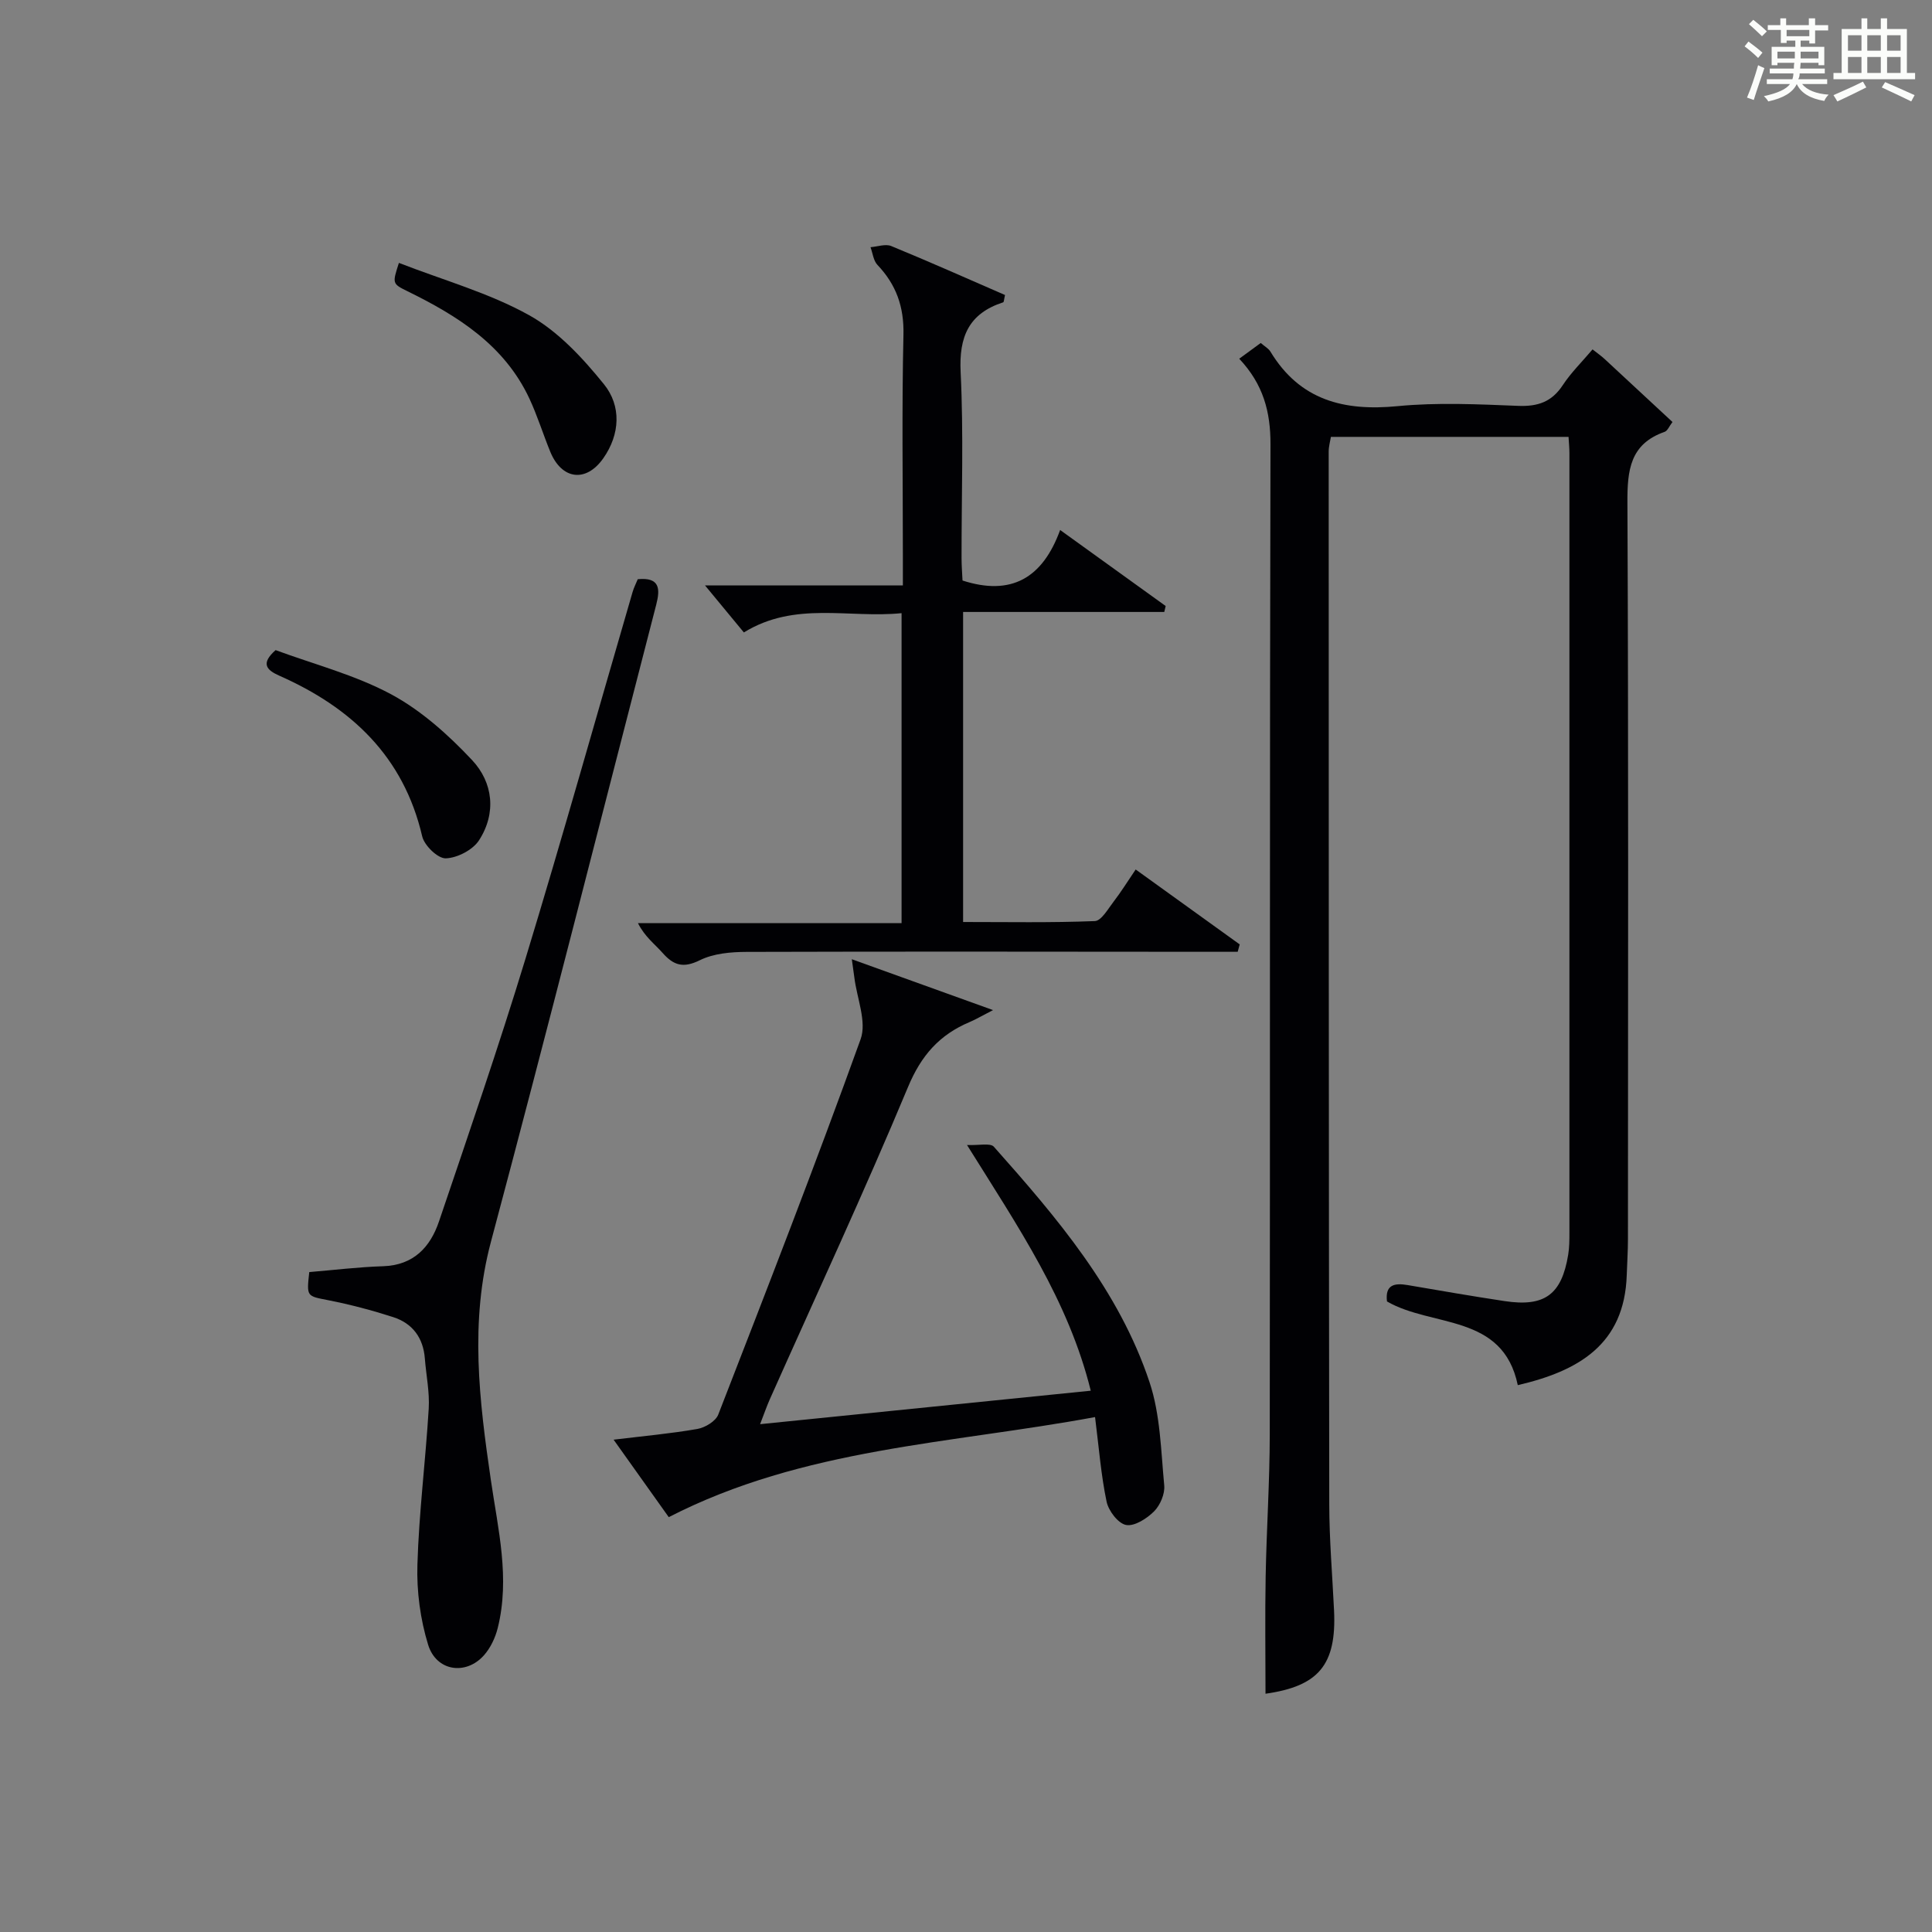
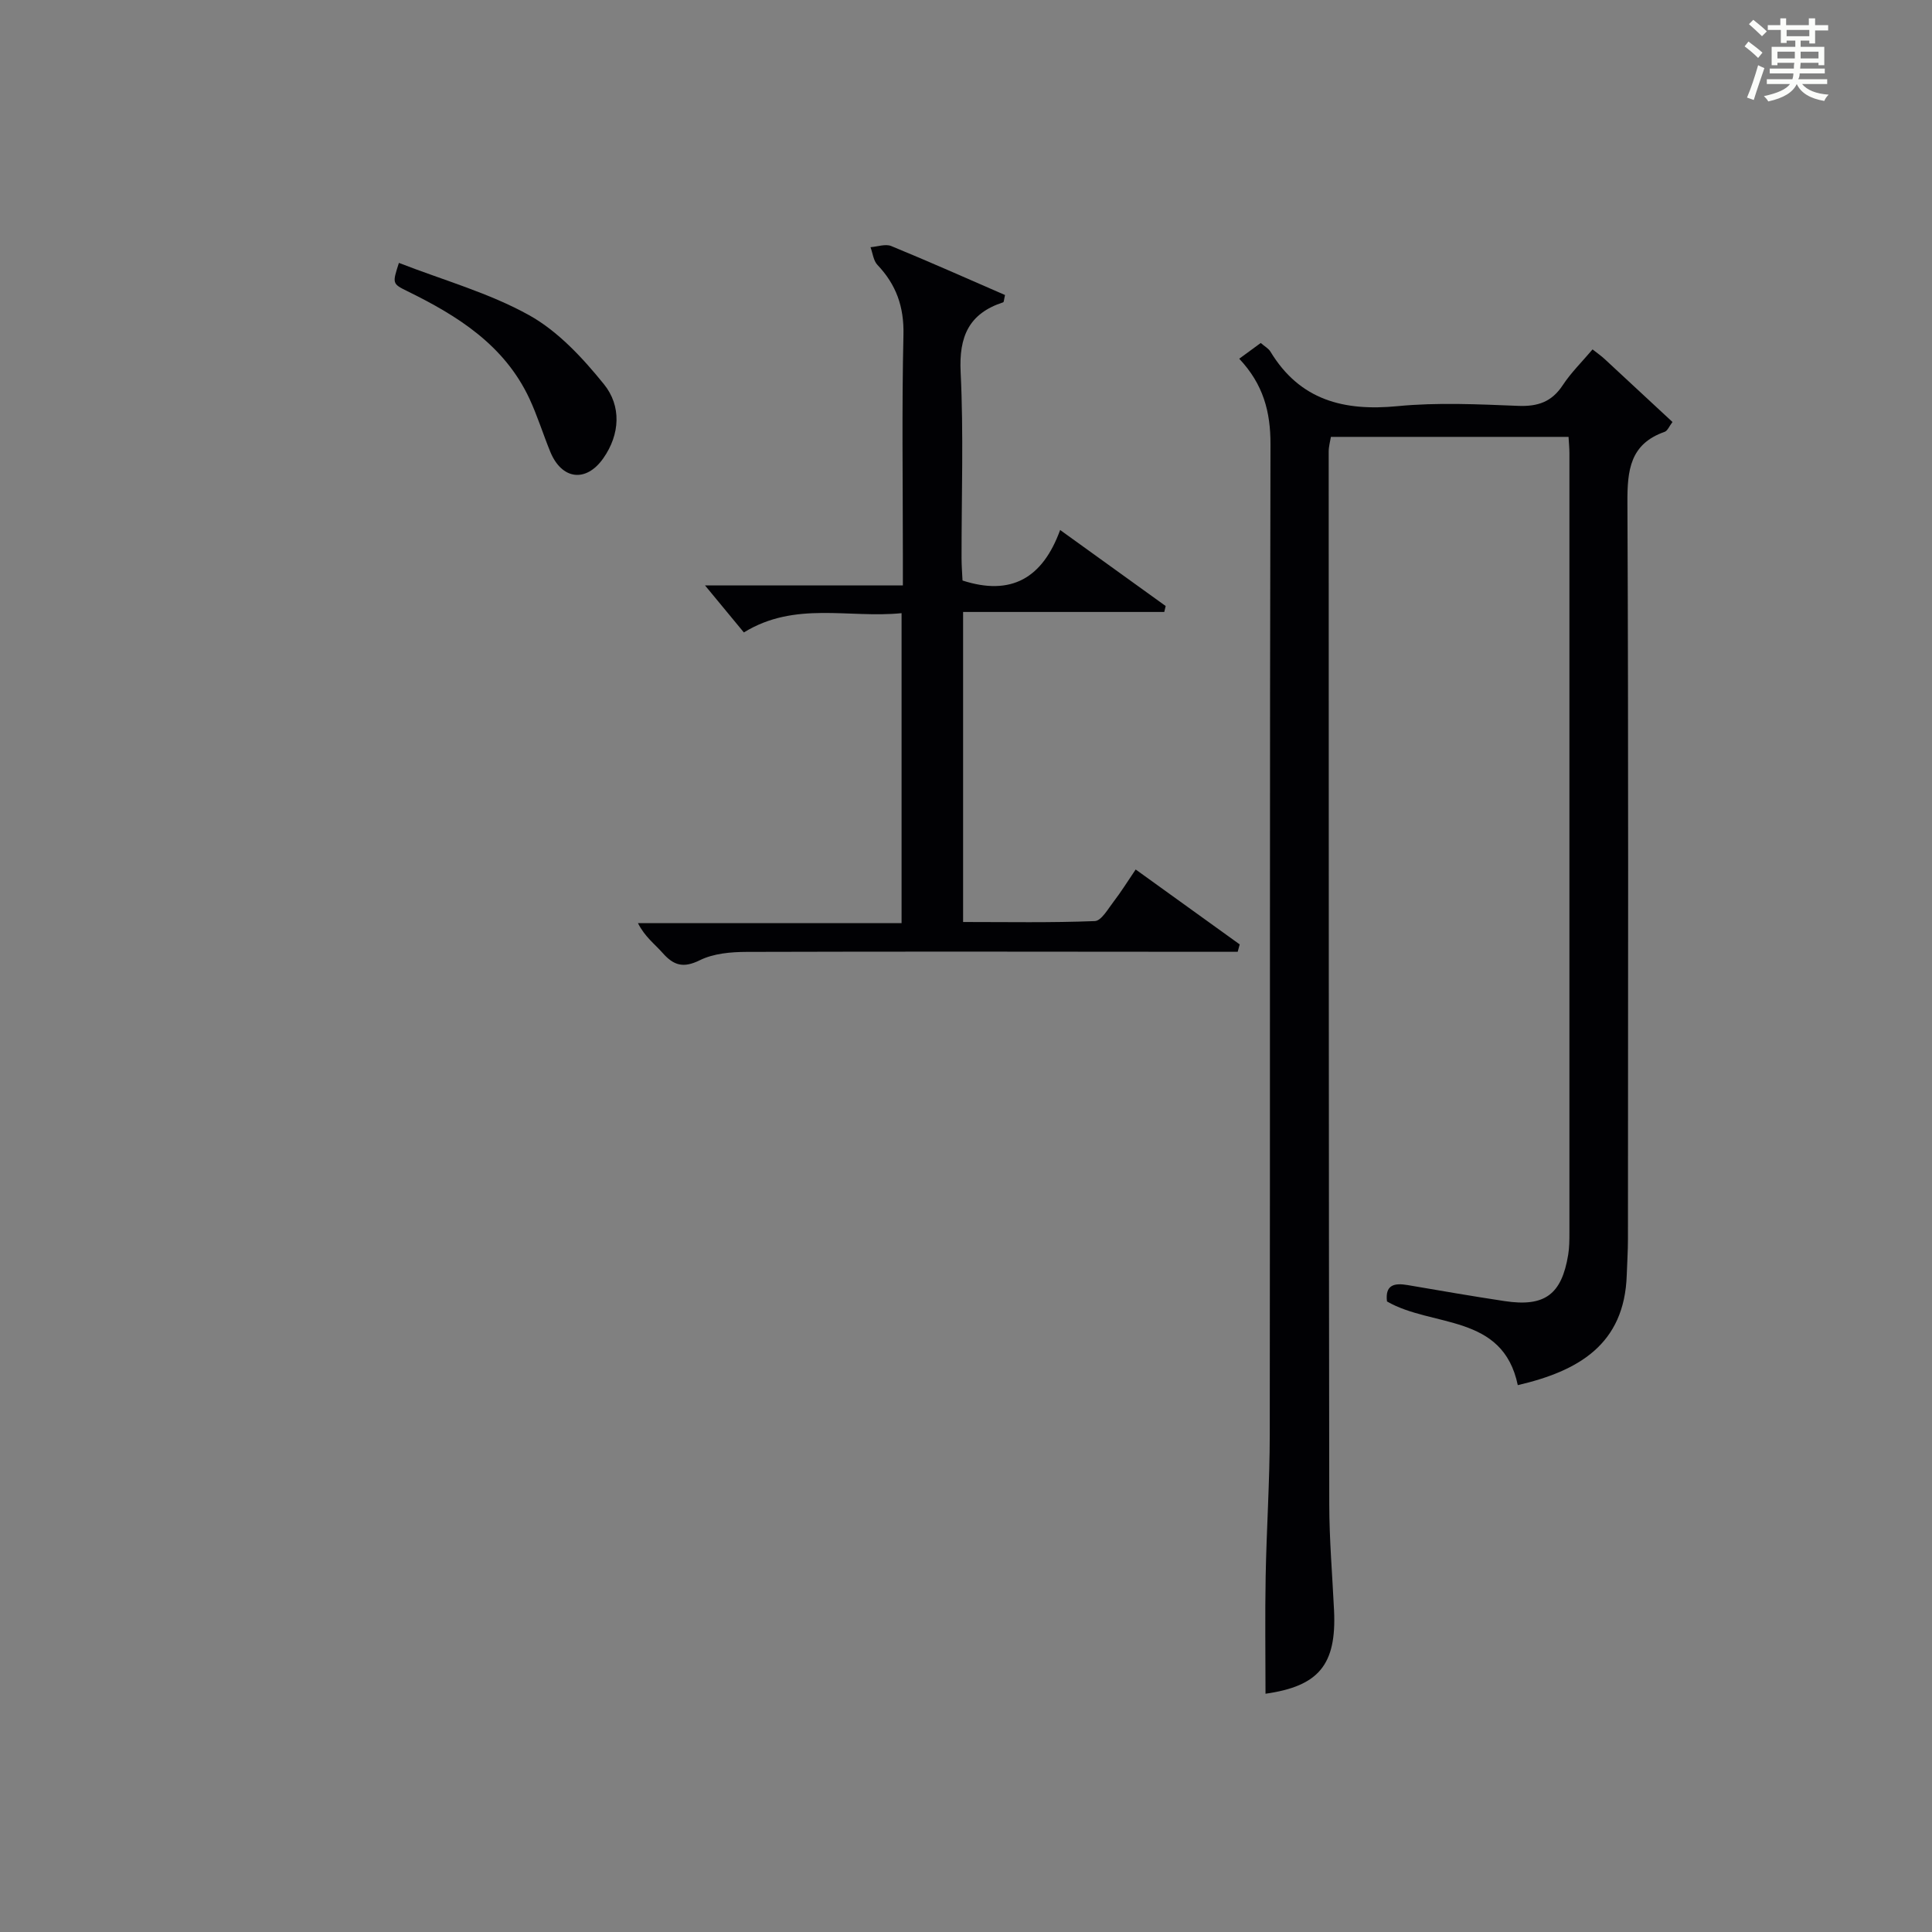
<svg xmlns="http://www.w3.org/2000/svg" version="1.1" id="漢_ZDIC_典" x="0px" y="0px" viewBox="0 0 400 400" style="enable-background:new 0 0 400 400;" xml:space="preserve">
  <rect x="0" y="0" width="400" height="400" fill="#808080" stroke="none" />
  <style type="text/css">
	.st1{fill:#010104;}
	.st0{fill:#fbfcfa;}
</style>
  <g>
    <path class="st0" d="M361.2,9.6l0.8-1c0.9,0.7,1.9,1.4,2.9,2.3L364,12C363,11,362,10.2,361.2,9.6z M361.7,20.2   c0.9-2.1,1.6-4.3,2.3-6.7c0.4,0.2,0.8,0.4,1.3,0.6c-0.7,2.1-1.5,4.3-2.2,6.6L361.7,20.2z M362.1,5l0.9-0.9c1,0.8,2,1.6,2.8,2.4   l-1,1C363.9,6.6,363,5.8,362.1,5z M374.6,3.8h1.2v1.4h2.7v1.1h-2.7v2.7h-1.2V8.4h-1.8v1.3h4.9v3.8h-1.2v-0.5h-3.7   c0,0.4-0.1,0.9-0.1,1.2h5.1v1h-5.2c0,0.5-0.1,0.9-0.3,1.2h6v1h-5.2c1.1,1.3,2.9,2,5.5,2.2c-0.4,0.4-0.7,0.8-0.9,1.3   c-2.9-0.5-4.8-1.6-5.7-3.5H372c-0.8,1.7-2.7,2.9-5.9,3.6c-0.2-0.4-0.6-0.8-0.9-1.1c2.8-0.6,4.6-1.4,5.4-2.5h-4.8v-1h5.3   c0.1-0.3,0.2-0.7,0.2-1.2h-4.9v-1h5c0-0.4,0-0.8,0.1-1.2H368v0.5h-1.2V9.7h4.9V8.4h-1.8v0.5h-1.2V6.2H366V5.2h2.6V3.8h1.2v1.4h4.7   V3.8z M368,12.1h3.6c0-0.4,0-0.9,0-1.4H368V12.1z M369.9,7.5h4.7V6.2h-4.7V7.5z M376.5,10.7h-3.7c0,0.5,0,1,0,1.4h3.7V10.7z" />
-     <path class="st0" d="M385.3,3.8h1.3V6h2.8V3.8h1.3V6h4.1v9.1h1.7v1.3h-16.9v-1.3h1.7V6h4.1V3.8z M385.7,16.9l0.7,1.2   c-1.8,0.9-3.8,1.9-6,2.9c-0.2-0.4-0.5-0.8-0.8-1.3C381.9,18.7,383.9,17.8,385.7,16.9z M382.6,10.5h2.8V7.3h-2.8V10.5z M382.6,15.1   h2.8v-3.3h-2.8V15.1z M386.6,10.5h2.8V7.3h-2.8V10.5z M386.6,15.1h2.8v-3.3h-2.8V15.1z M390.3,17c2.1,0.9,4.1,1.8,6.1,2.7l-0.7,1.3   c-2.2-1.1-4.2-2-6.1-2.9L390.3,17z M393.5,7.3h-2.8v3.2h2.8V7.3z M390.7,15.1h2.8v-3.3h-2.8V15.1z" />
    <path class="st1" d="M256.57,74.27c1.75-1.28,3.04-2.23,4.45-3.26c0.82,0.71,1.61,1.13,2.01,1.79c6.1,10.07,15.2,12.37,26.32,11.29   c8.25-0.8,16.66-0.39,24.98-0.06c4.07,0.16,6.94-0.82,9.22-4.28c1.71-2.6,3.98-4.82,6.17-7.41c1,0.79,1.8,1.34,2.51,2   c4.63,4.28,9.25,8.57,14.04,13.03c-0.66,0.85-1.01,1.82-1.63,2.04c-7.17,2.51-7.73,7.95-7.7,14.62   c0.23,50.83,0.13,101.66,0.11,152.49c0,2.49-0.17,4.99-0.25,7.48c-0.47,14.41-10.06,19.87-22.56,22.78   c-3.09-14.88-17.72-11.91-27.08-17.33c-0.42-3.45,1.52-3.86,4.27-3.39c6.69,1.14,13.38,2.31,20.1,3.32   c8.29,1.25,11.8-1.36,13.15-9.62c0.24-1.47,0.25-2.99,0.25-4.49c0.01-53.83,0.01-107.66,0-161.49c0-0.98-0.1-1.97-0.18-3.33   c-16.35,0-32.59,0-49.2,0c-0.14,0.88-0.46,1.97-0.46,3.06c0.01,72.66,0.01,145.32,0.12,217.98c0.01,7.31,0.64,14.62,0.99,21.93   c0.54,11.3-3.22,15.69-14.19,17.25c0-8.03-0.12-16.14,0.03-24.25c0.18-9.81,0.84-19.62,0.85-29.44   c0.08-68.33-0.03-136.66,0.15-204.98C263.06,85.27,261.56,79.57,256.57,74.27z" />
    <path class="st1" d="M219.49,109.73c7.93,5.71,14.89,10.73,21.85,15.74c-0.1,0.41-0.19,0.82-0.29,1.23c-13.78,0-27.56,0-41.65,0   c0,21.69,0,42.59,0,64.19c9.09,0,18.19,0.17,27.27-0.19c1.36-0.05,2.74-2.54,3.91-4.05c1.51-1.96,2.81-4.07,4.55-6.63   c7.3,5.26,14.42,10.39,21.54,15.51c-0.14,0.51-0.28,1.02-0.42,1.53c-1.89,0-3.79,0-5.68,0c-32-0.02-63.99-0.08-95.99,0.02   c-3.26,0.01-6.85,0.32-9.68,1.72c-3.4,1.68-5.4,1.11-7.69-1.48c-1.64-1.86-3.7-3.35-5.13-6.2c18.11,0,36.22,0,54.58,0   c0-21.64,0-42.54,0-64.17c-10.95,1.1-22.06-2.54-32.65,3.99c-2.73-3.3-5.37-6.5-8.04-9.73c13,0,26.63,0,40.96,0   c0-2.4,0-4.17,0-5.93c0-15.33-0.23-30.67,0.12-45.99c0.13-5.79-1.5-10.35-5.38-14.44c-0.84-0.88-0.98-2.43-1.44-3.67   c1.44-0.11,3.1-0.73,4.29-0.24c7.94,3.26,15.78,6.76,23.56,10.14c-0.22,0.92-0.22,1.45-0.38,1.51c-7.11,2.31-9.18,7.09-8.81,14.47   c0.63,12.8,0.17,25.66,0.19,38.49c0,1.62,0.14,3.25,0.2,4.64C209.34,123.44,215.85,119.73,219.49,109.73z" />
-     <path class="st1" d="M138.46,314.11c-3.57-5.01-7.28-10.22-11.42-16.04c6.27-0.76,11.85-1.26,17.34-2.22c1.61-0.28,3.8-1.6,4.33-2.98   c10.03-25.82,20.08-51.65,29.47-77.71c1.31-3.64-0.78-8.51-1.3-12.81c-0.11-0.88-0.24-1.75-0.52-3.75   c9.82,3.53,18.82,6.77,29.24,10.53c-2.63,1.35-3.71,2-4.86,2.48c-6.22,2.62-10.01,6.89-12.73,13.41   c-9.08,21.76-19.03,43.15-28.63,64.69c-0.66,1.48-1.18,3.02-2.01,5.15c23-2.33,45.39-4.6,68.46-6.93   c-4.63-18.7-15.03-33.89-25.62-50.87c2.48,0.11,4.82-0.47,5.56,0.36c13.07,14.7,25.9,29.73,32.23,48.75   c2.24,6.72,2.36,14.19,3.04,21.36c0.17,1.75-0.83,4.1-2.09,5.37c-1.5,1.5-4.06,3.15-5.8,2.83c-1.64-0.3-3.64-2.92-4.04-4.82   c-1.15-5.47-1.58-11.1-2.39-17.52C196.84,298.93,166.35,299.77,138.46,314.11z" />
-     <path class="st1" d="M64.03,263.37c5.08-0.42,10.17-1.05,15.28-1.21c6.33-0.21,9.78-3.95,11.59-9.31c6.12-18.07,12.34-36.12,17.9-54.37   c7.68-25.21,14.79-50.6,22.17-75.91c0.27-0.93,0.73-1.81,1.07-2.65c4.63-0.46,4.65,2.05,3.83,5.25   c-11.38,43.98-22.5,88.02-34.22,131.9c-4.44,16.63-2.42,32.92-0.02,49.38c1.48,10.16,4,20.29,1.42,30.61   c-0.5,2.02-1.5,4.14-2.87,5.67c-3.75,4.19-9.85,3.29-11.54-2.2c-1.62-5.27-2.39-11.05-2.22-16.57c0.32-10.78,1.69-21.52,2.34-32.29   c0.21-3.44-0.53-6.94-0.8-10.41c-0.33-4.28-2.55-7.27-6.54-8.56c-4.4-1.42-8.9-2.61-13.43-3.5   C63.5,268.31,63.46,268.53,64.03,263.37z" />
-     <path class="st1" d="M57.06,134.6c7.93,2.93,16.42,5.12,23.93,9.15c6.24,3.36,11.85,8.4,16.75,13.62c4.35,4.64,5.07,10.98,1.44,16.6   c-1.29,2-4.5,3.66-6.89,3.74c-1.64,0.05-4.44-2.65-4.88-4.56c-3.85-16.55-14.69-26.67-29.59-33.26   C55.12,138.7,53.96,137.35,57.06,134.6z" />
    <path class="st1" d="M82.59,54.43c9.28,3.61,18.69,6.22,26.98,10.84c5.98,3.33,11.08,8.85,15.47,14.28c3.64,4.5,3.35,10.38-0.14,15.34   c-3.59,5.1-8.6,4.4-10.96-1.33c-1.5-3.66-2.67-7.47-4.34-11.05c-5.17-11.05-14.81-17.1-25.25-22.22   C81.19,58.74,81.22,58.68,82.59,54.43z" />
  </g>
</svg>